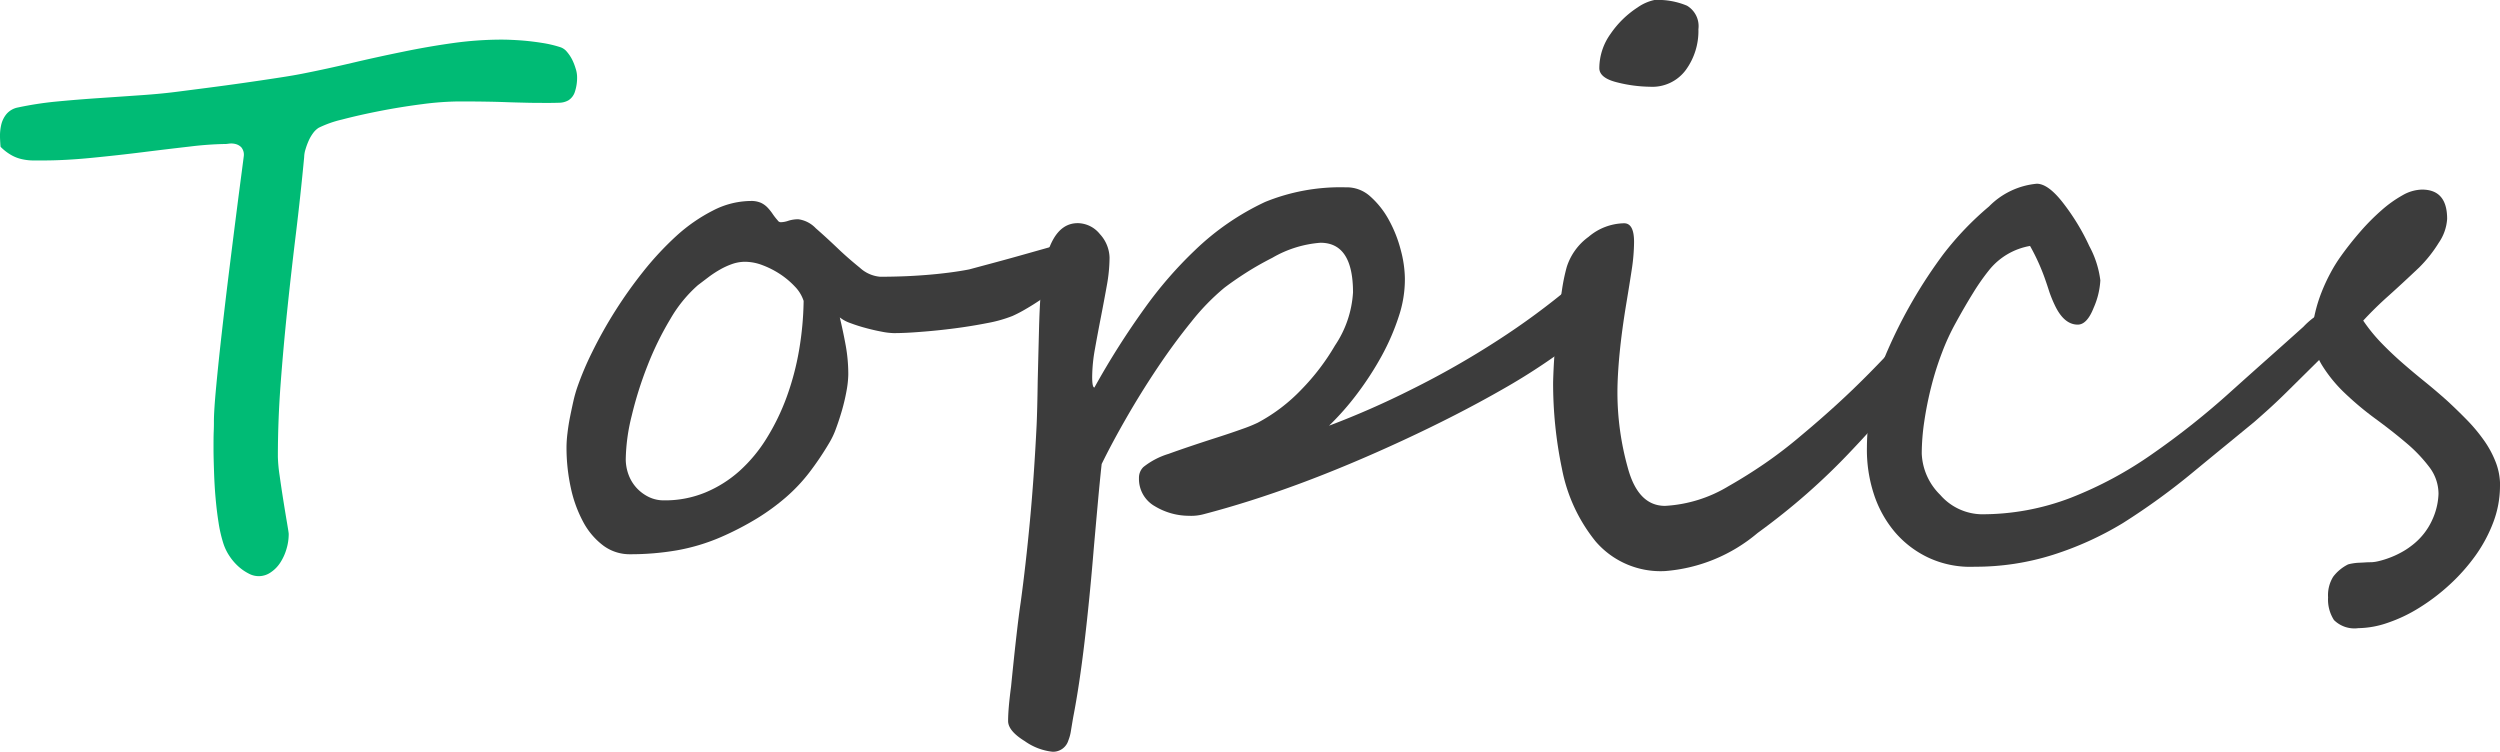
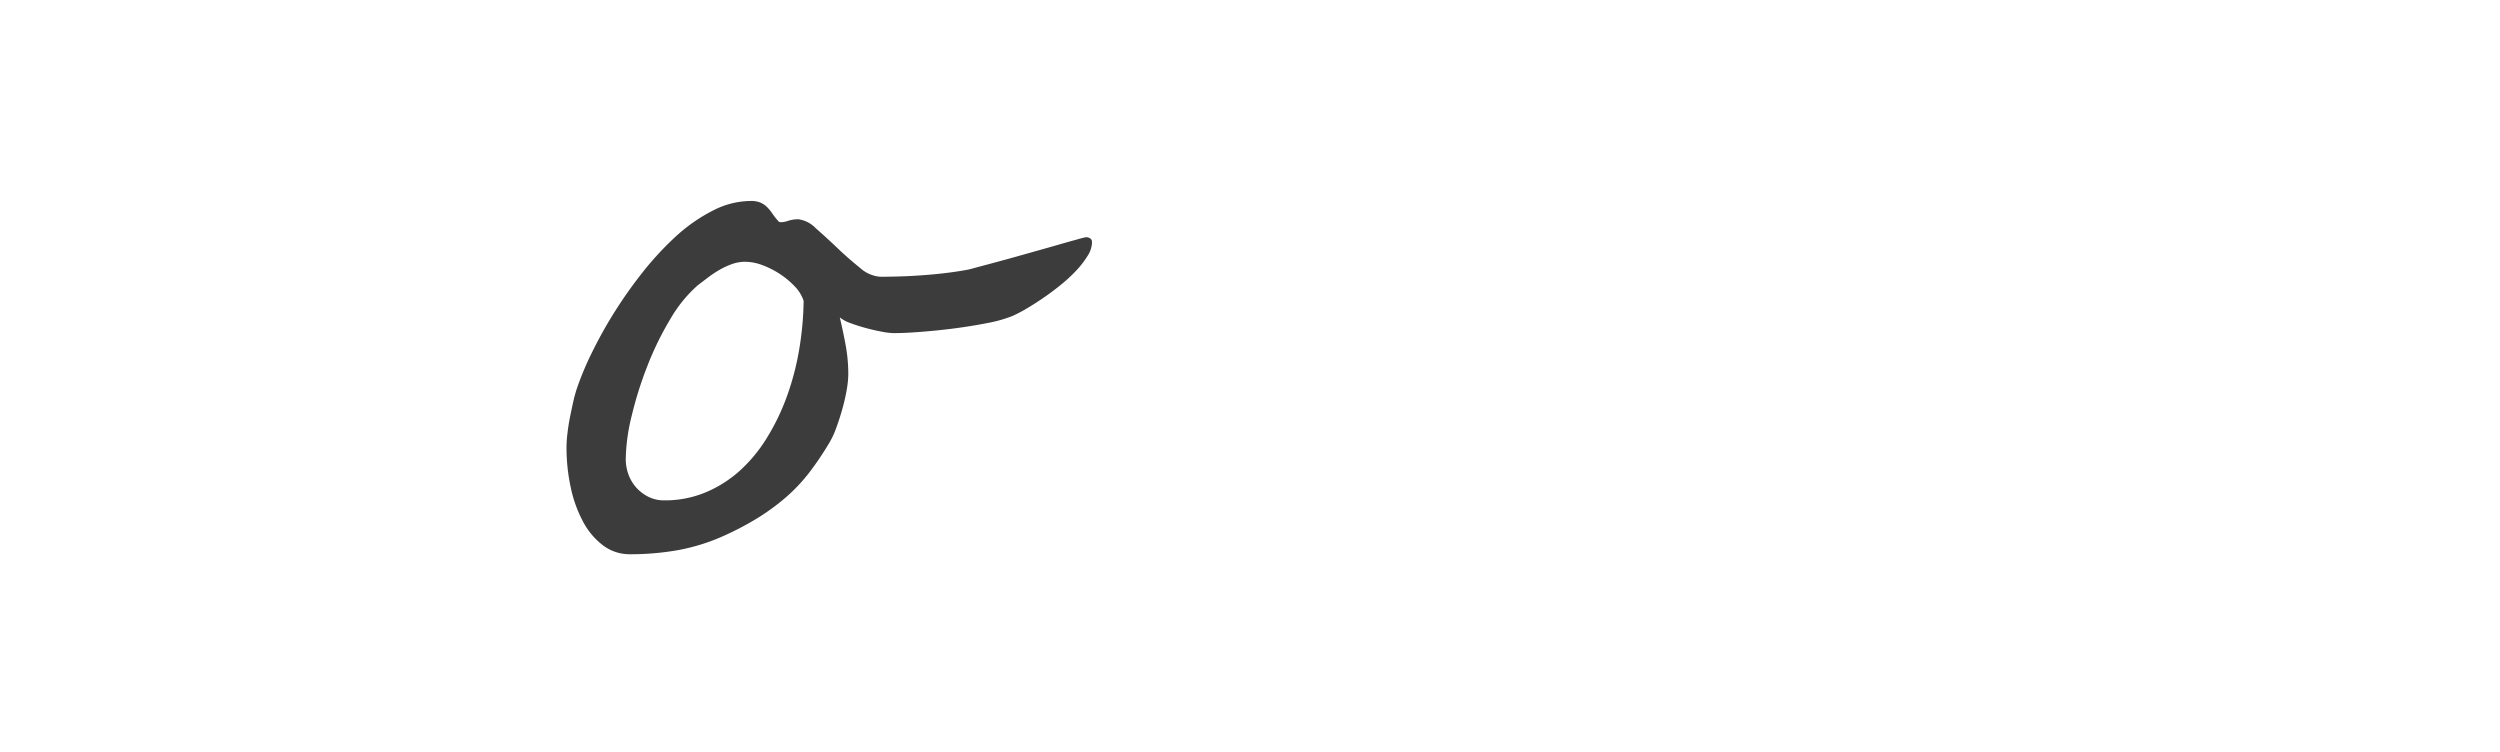
<svg xmlns="http://www.w3.org/2000/svg" width="146" height="43.909" viewBox="0 0 146 43.909">
  <defs>
    <clipPath id="clip-path">
      <rect id="長方形_46" data-name="長方形 46" width="146" height="43.909" fill="#00bb75" />
    </clipPath>
  </defs>
  <g id="グループ_48" data-name="グループ 48" transform="translate(0 0)">
    <g id="グループ_47" data-name="グループ 47" transform="translate(0 0)" clip-path="url(#clip-path)">
-       <path id="パス_130" data-name="パス 130" d="M33.7,3.8a2.609,2.609,0,0,1-.14.973.914.914,0,0,1-.367.459,1.123,1.123,0,0,1-.519.14c-.194.005-.385.01-.571.01-.49,0-.933,0-1.328-.01s-.791-.018-1.187-.033-.813-.025-1.253-.032-.946-.011-1.522-.011a17.537,17.537,0,0,0-2.159.159q-1.253.161-2.473.4t-2.213.5a6.3,6.3,0,0,0-1.36.481,1.226,1.226,0,0,0-.324.31,2.354,2.354,0,0,0-.26.449,4.068,4.068,0,0,0-.183.5,1.6,1.6,0,0,0-.077.448q-.214,2.267-.485,4.491t-.5,4.414q-.229,2.19-.39,4.339t-.161,4.264a8.749,8.749,0,0,0,.1,1.08q.1.717.217,1.453c.078.492.151.931.216,1.316s.1.6.1.662a3.039,3.039,0,0,1-.129.865,2.979,2.979,0,0,1-.356.79,1.947,1.947,0,0,1-.562.578,1.214,1.214,0,0,1-1.284.076,2.812,2.812,0,0,1-.595-.407,3.173,3.173,0,0,1-.527-.609,2.966,2.966,0,0,1-.368-.76,7.992,7.992,0,0,1-.28-1.228c-.073-.463-.129-.945-.173-1.444s-.071-.995-.087-1.486S12.47,26,12.47,25.591s0-.753.012-1.037.01-.47.01-.556c0-.426.044-1.1.131-2.029s.194-1.964.324-3.111.269-2.33.42-3.548.291-2.334.42-3.346.238-1.845.324-2.5.129-.99.129-1a.675.675,0,0,0-.15-.492.715.715,0,0,0-.346-.192,1,1,0,0,0-.356-.021c-.109.014-.17.021-.184.021a19.44,19.44,0,0,0-2.117.15q-1.294.148-2.762.331t-2.991.331q-1.523.15-2.819.151h-.6A3.073,3.073,0,0,1,1.3,8.672,2.2,2.2,0,0,1,.67,8.435a2.862,2.862,0,0,1-.636-.49Q.012,7.731,0,7.389a2.869,2.869,0,0,1,.065-.7,1.547,1.547,0,0,1,.3-.64,1.158,1.158,0,0,1,.68-.4,20.061,20.061,0,0,1,2.214-.343Q4.5,5.187,5.789,5.1t2.5-.172c.813-.056,1.536-.129,2.17-.213L12.126,4.5q.993-.128,2.041-.277t2.029-.3q.983-.148,1.609-.277,1.3-.258,2.753-.6T23.505,2.4q1.49-.309,2.958-.514a20.637,20.637,0,0,1,2.808-.2c.1,0,.276,0,.529.011s.536.025.853.054.654.071,1.014.128a6.867,6.867,0,0,1,1.015.236.831.831,0,0,1,.422.277,2.323,2.323,0,0,1,.313.468,3.2,3.2,0,0,1,.2.514A1.619,1.619,0,0,1,33.7,3.8" transform="translate(0 0.628)" fill="#00bb75" />
      <path id="パス_131" data-name="パス 131" d="M54.773,10.959a1.547,1.547,0,0,1-.26.791,5.37,5.37,0,0,1-.669.865,8.929,8.929,0,0,1-.929.854q-.519.418-1.037.769c-.345.235-.672.444-.982.621a7.788,7.788,0,0,1-.767.4,7.8,7.8,0,0,1-1.479.416q-.917.181-1.911.31t-1.942.2c-.633.052-1.166.076-1.6.076a4.009,4.009,0,0,1-.712-.085c-.3-.056-.613-.128-.929-.214a9.291,9.291,0,0,1-.9-.288,2.061,2.061,0,0,1-.614-.331c.129.543.245,1.087.345,1.636a9.421,9.421,0,0,1,.151,1.7,5.789,5.789,0,0,1-.1.941q-.1.554-.26,1.121c-.109.378-.227.742-.357,1.091a4.628,4.628,0,0,1-.411.867,17.28,17.28,0,0,1-1.154,1.709,9.911,9.911,0,0,1-1.339,1.422,12.815,12.815,0,0,1-1.673,1.229,17.29,17.29,0,0,1-2.137,1.111,11.539,11.539,0,0,1-2.6.78,15.977,15.977,0,0,1-2.71.225,2.579,2.579,0,0,1-1.577-.514,4.189,4.189,0,0,1-1.165-1.378,7.485,7.485,0,0,1-.724-2,11.021,11.021,0,0,1-.249-2.374,6.917,6.917,0,0,1,.055-.791c.036-.313.085-.633.151-.962s.132-.642.2-.941.144-.555.216-.769a17.608,17.608,0,0,1,.864-2.052,25.959,25.959,0,0,1,3-4.735,17.866,17.866,0,0,1,1.942-2.085A9.7,9.7,0,0,1,32.64,9.1a4.867,4.867,0,0,1,2.2-.556,1.4,1.4,0,0,1,.595.107,1.285,1.285,0,0,1,.387.277,2.83,2.83,0,0,1,.293.364,3.518,3.518,0,0,0,.3.385.212.212,0,0,0,.194.107,1.443,1.443,0,0,0,.431-.085,1.882,1.882,0,0,1,.584-.087,1.726,1.726,0,0,1,1.015.525q.6.523,1.262,1.154c.44.422.879.8,1.317,1.155a1.99,1.99,0,0,0,1.177.523q.583,0,1.253-.022t1.36-.076c.46-.034.914-.081,1.36-.137s.857-.121,1.231-.194l.713-.192q.56-.148,1.306-.352t1.576-.44c.555-.157,1.07-.3,1.544-.437s.867-.247,1.177-.331a5.119,5.119,0,0,1,.507-.129.461.461,0,0,1,.238.065.251.251,0,0,1,.109.235M37.93,14.38a2.156,2.156,0,0,0-.507-.834,4.849,4.849,0,0,0-.864-.728,5.234,5.234,0,0,0-1.026-.523,2.9,2.9,0,0,0-1.014-.2,2.293,2.293,0,0,0-.757.128,4.3,4.3,0,0,0-.723.331,6.324,6.324,0,0,0-.68.449l-.606.46a7.842,7.842,0,0,0-1.609,1.978,17.981,17.981,0,0,0-1.338,2.735,21.832,21.832,0,0,0-.918,2.918,11.121,11.121,0,0,0-.346,2.523,2.62,2.62,0,0,0,.162.908,2.347,2.347,0,0,0,.464.769,2.4,2.4,0,0,0,.713.534,2.006,2.006,0,0,0,.907.2,6.16,6.16,0,0,0,2.4-.459,7.033,7.033,0,0,0,2-1.26A8.73,8.73,0,0,0,35.771,22.4a13.027,13.027,0,0,0,1.166-2.4,15.774,15.774,0,0,0,.724-2.725,18.5,18.5,0,0,0,.269-2.886" transform="translate(9.002 3.193)" fill="#3c3c3c" />
-       <path id="パス_132" data-name="パス 132" d="M77.968,13.611a3.708,3.708,0,0,1-.453,1.581A3.725,3.725,0,0,1,76.5,16.54a36.473,36.473,0,0,1-4.783,3.227q-2.623,1.5-5.8,2.973t-6.068,2.543q-2.893,1.071-5.592,1.775a2.794,2.794,0,0,1-.842.087,3.863,3.863,0,0,1-1.986-.558A1.826,1.826,0,0,1,50.5,24.94a.872.872,0,0,1,.258-.642,4.422,4.422,0,0,1,1.468-.768q1.123-.408,2.85-.962.863-.278,1.457-.493a8.336,8.336,0,0,0,.9-.364,10.027,10.027,0,0,0,2.559-1.945A13.166,13.166,0,0,0,61.947,17.2,6.2,6.2,0,0,0,63,14.1Q63,11.2,61.1,11.2a6.546,6.546,0,0,0-2.808.876q-.843.429-1.544.878t-1.262.875A13.16,13.16,0,0,0,53.569,15.8q-1.016,1.251-1.986,2.7t-1.826,2.94q-.853,1.486-1.436,2.683-.107.985-.216,2.191t-.238,2.661q-.237,2.909-.54,5.485t-.669,4.456c-.044.256-.087.514-.129.769a2.514,2.514,0,0,1-.152.577.932.932,0,0,1-.927.663,3.436,3.436,0,0,1-1.62-.62q-.973-.6-.973-1.177,0-.363.044-.865t.129-1.143q.173-1.733.313-2.962t.249-1.956q.3-2.2.54-4.756t.389-5.569q.041-.876.065-2.587.043-1.751.076-3.025t.1-2.126q.3-4.084,2.158-4.084a1.683,1.683,0,0,1,1.3.642,2.1,2.1,0,0,1,.562,1.368,9.268,9.268,0,0,1-.162,1.646c-.107.6-.223,1.212-.345,1.839s-.238,1.243-.346,1.849a9.5,9.5,0,0,0-.162,1.635c0,.415.044.62.131.62a46.278,46.278,0,0,1,2.969-4.68,23.743,23.743,0,0,1,2.9-3.335,15.156,15.156,0,0,1,4.1-2.822,11.651,11.651,0,0,1,4.706-.854,2.04,2.04,0,0,1,1.437.533A5.063,5.063,0,0,1,65.1,9.88a7.476,7.476,0,0,1,.691,1.754,6.723,6.723,0,0,1,.238,1.635,6.812,6.812,0,0,1-.357,2.234,13.41,13.41,0,0,1-1,2.309,18.265,18.265,0,0,1-1.425,2.2A15.845,15.845,0,0,1,61.6,21.884a49.946,49.946,0,0,0,4.815-2.117,50.781,50.781,0,0,0,5.063-2.885,42.99,42.99,0,0,0,4.265-3.143,2.771,2.771,0,0,1,1.642-.747c.387,0,.582.206.582.62" transform="translate(16.016 2.977)" fill="#3c3c3c" />
-       <path id="パス_133" data-name="パス 133" d="M88.657,19.089a2.54,2.54,0,0,1-.4,1.218,15.187,15.187,0,0,1-1.144,1.743q-.723.973-1.684,2.084t-2.019,2.223q-1.21,1.284-2.559,2.47t-2.882,2.3a9.507,9.507,0,0,1-5.4,2.223,5,5,0,0,1-4.059-1.731,9.607,9.607,0,0,1-1.964-4.234,24.435,24.435,0,0,1-.518-5.066,33.767,33.767,0,0,1,.258-3.4q.13-1.154.26-1.988a10.906,10.906,0,0,1,.28-1.346A3.478,3.478,0,0,1,68.1,13.83a3.281,3.281,0,0,1,2.073-.791q.583,0,.582,1.091a11.016,11.016,0,0,1-.14,1.646c-.093.614-.191,1.218-.291,1.819q-.282,1.688-.411,3.023t-.129,2.319a16.372,16.372,0,0,0,.6,4.361q.6,2.246,2.18,2.245a8,8,0,0,0,3.714-1.154q1.057-.6,2.117-1.326a26.168,26.168,0,0,0,2.115-1.625q1.08-.9,2.073-1.806t1.942-1.87q.95-.962,1.706-1.8t1.317-1.539c.014-.029.04-.076.076-.139s.076-.128.12-.192a.889.889,0,0,1,.129-.159.123.123,0,0,1,.129-.044c.2,0,.353.158.453.47a1.941,1.941,0,0,1,.2.727M74.513,1.71a3.862,3.862,0,0,1-.734,2.374,2.428,2.428,0,0,1-2.095.982,8.177,8.177,0,0,1-1.922-.257q-1.036-.256-1.036-.834a3.455,3.455,0,0,1,.658-2A5.616,5.616,0,0,1,70.972.427,2.7,2.7,0,0,1,71.943,0a4.38,4.38,0,0,1,1.9.331,1.386,1.386,0,0,1,.669,1.379" transform="translate(24.674 0)" fill="#3c3c3c" />
-       <path id="パス_134" data-name="パス 134" d="M107.768,15.38a2.011,2.011,0,0,1-.563,1.389,7.1,7.1,0,0,1-.6.567q-.41.352-.732.673l-1.988,1.967c-.375.37-.723.7-1.047.993s-.61.545-.854.758l-1.5,1.231q-.876.715-2.019,1.657a39.479,39.479,0,0,1-4.147,3.013,18.828,18.828,0,0,1-4.07,1.85,14.958,14.958,0,0,1-4.587.7,5.777,5.777,0,0,1-2.666-.514A5.843,5.843,0,0,1,81,28.153a6.587,6.587,0,0,1-1.232-2.234,8.315,8.315,0,0,1-.4-2.716,14.342,14.342,0,0,1,1.22-5.686,28.355,28.355,0,0,1,3.25-5.6A17.812,17.812,0,0,1,86.5,9.137a4.485,4.485,0,0,1,2.786-1.326c.445,0,.957.372,1.532,1.113a13.168,13.168,0,0,1,.82,1.185,12.472,12.472,0,0,1,.714,1.337A5.665,5.665,0,0,1,93,13.455a4.574,4.574,0,0,1-.39,1.6c-.257.655-.569.984-.927.984-.519,0-.949-.349-1.3-1.047a7.346,7.346,0,0,1-.376-.909c-.078-.249-.169-.517-.269-.8a12.2,12.2,0,0,0-.843-1.839,3.927,3.927,0,0,0-2.374,1.389,12.753,12.753,0,0,0-.94,1.337q-.486.781-1.025,1.764a13.07,13.07,0,0,0-.8,1.732,17.6,17.6,0,0,0-.626,1.977,20.124,20.124,0,0,0-.409,2.03,12.973,12.973,0,0,0-.151,1.893,3.572,3.572,0,0,0,1.078,2.415,3.281,3.281,0,0,0,2.376,1.133,14.4,14.4,0,0,0,5.248-.962,22.5,22.5,0,0,0,4.771-2.565,45.67,45.67,0,0,0,4.6-3.657q1.166-1.047,2.213-1.977t2-1.786a4.487,4.487,0,0,1,2.613-1.368c.2,0,.3.194.3.578" transform="translate(29.66 2.919)" fill="#3c3c3c" />
-       <path id="パス_135" data-name="パス 135" d="M109.255,25.355a6.011,6.011,0,0,1-.389,2.128,8.5,8.5,0,0,1-1.047,1.956,11.034,11.034,0,0,1-1.512,1.7,11.765,11.765,0,0,1-1.771,1.345,8.739,8.739,0,0,1-1.846.878,5.4,5.4,0,0,1-1.706.31A1.7,1.7,0,0,1,99.56,33.2a2.206,2.206,0,0,1-.345-1.326,2.035,2.035,0,0,1,.3-1.207,2.483,2.483,0,0,1,.864-.716,1.978,1.978,0,0,1,.236-.054,3.007,3.007,0,0,1,.378-.044c.137-.005.275-.012.411-.021s.249-.01.335-.01a2.115,2.115,0,0,0,.431-.065,4.888,4.888,0,0,0,.6-.183,5.01,5.01,0,0,0,.669-.3,4.238,4.238,0,0,0,.648-.416,3.887,3.887,0,0,0,1.22-1.529,3.937,3.937,0,0,0,.357-1.506,2.583,2.583,0,0,0-.54-1.562,8.721,8.721,0,0,0-1.361-1.42q-.82-.694-1.771-1.39a17.755,17.755,0,0,1-1.769-1.475,8.215,8.215,0,0,1-1.361-1.657,3.633,3.633,0,0,1-.54-1.945,4.967,4.967,0,0,1,.14-1.132,8.524,8.524,0,0,1,.368-1.177,10.355,10.355,0,0,1,.518-1.121,8.662,8.662,0,0,1,.615-.995q.517-.725,1.133-1.433a12.878,12.878,0,0,1,1.242-1.25,7.037,7.037,0,0,1,1.231-.878A2.37,2.37,0,0,1,104.7,8.06q1.469,0,1.468,1.71a2.754,2.754,0,0,1-.486,1.39,7.8,7.8,0,0,1-1.154,1.455q-1.036.981-1.815,1.677t-1.446,1.42a9.734,9.734,0,0,0,1.08,1.326q.583.6,1.22,1.155t1.3,1.089c.44.357.875.727,1.306,1.113q.6.554,1.155,1.122a9.731,9.731,0,0,1,.982,1.176A5.85,5.85,0,0,1,109,23.965a3.785,3.785,0,0,1,.26,1.39" transform="translate(36.745 3.012)" fill="#3c3c3c" />
    </g>
  </g>
</svg>